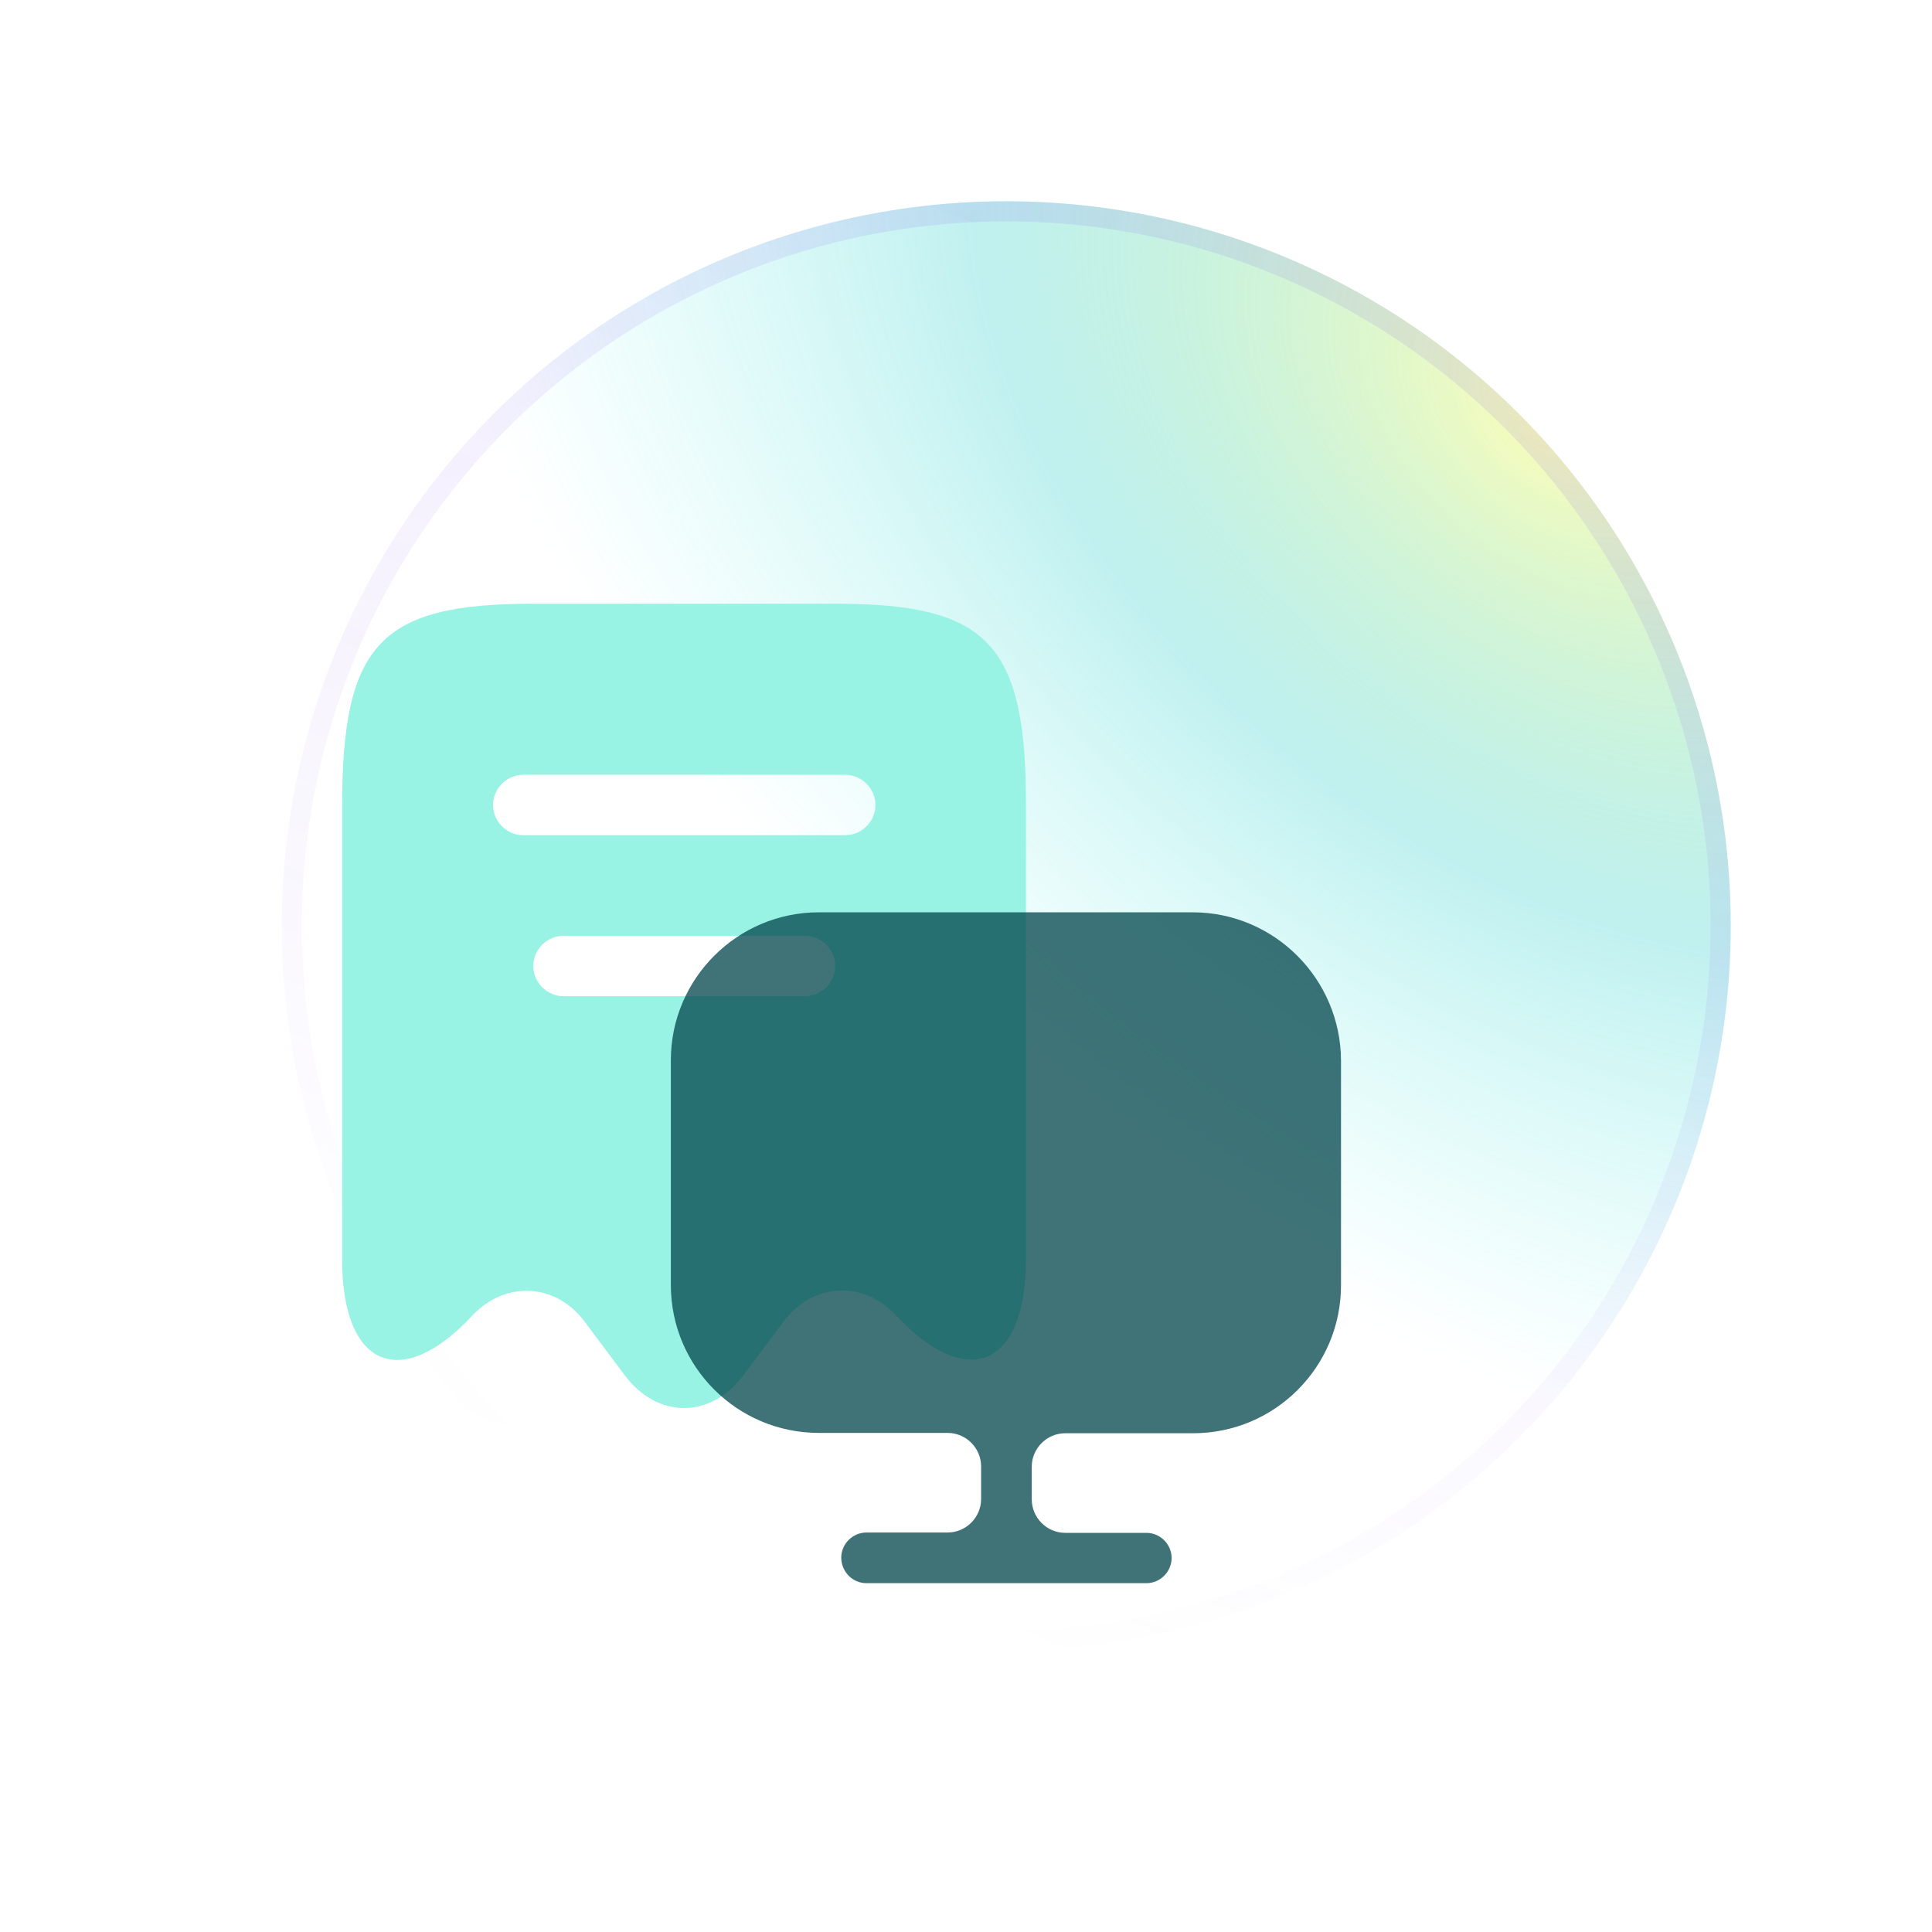
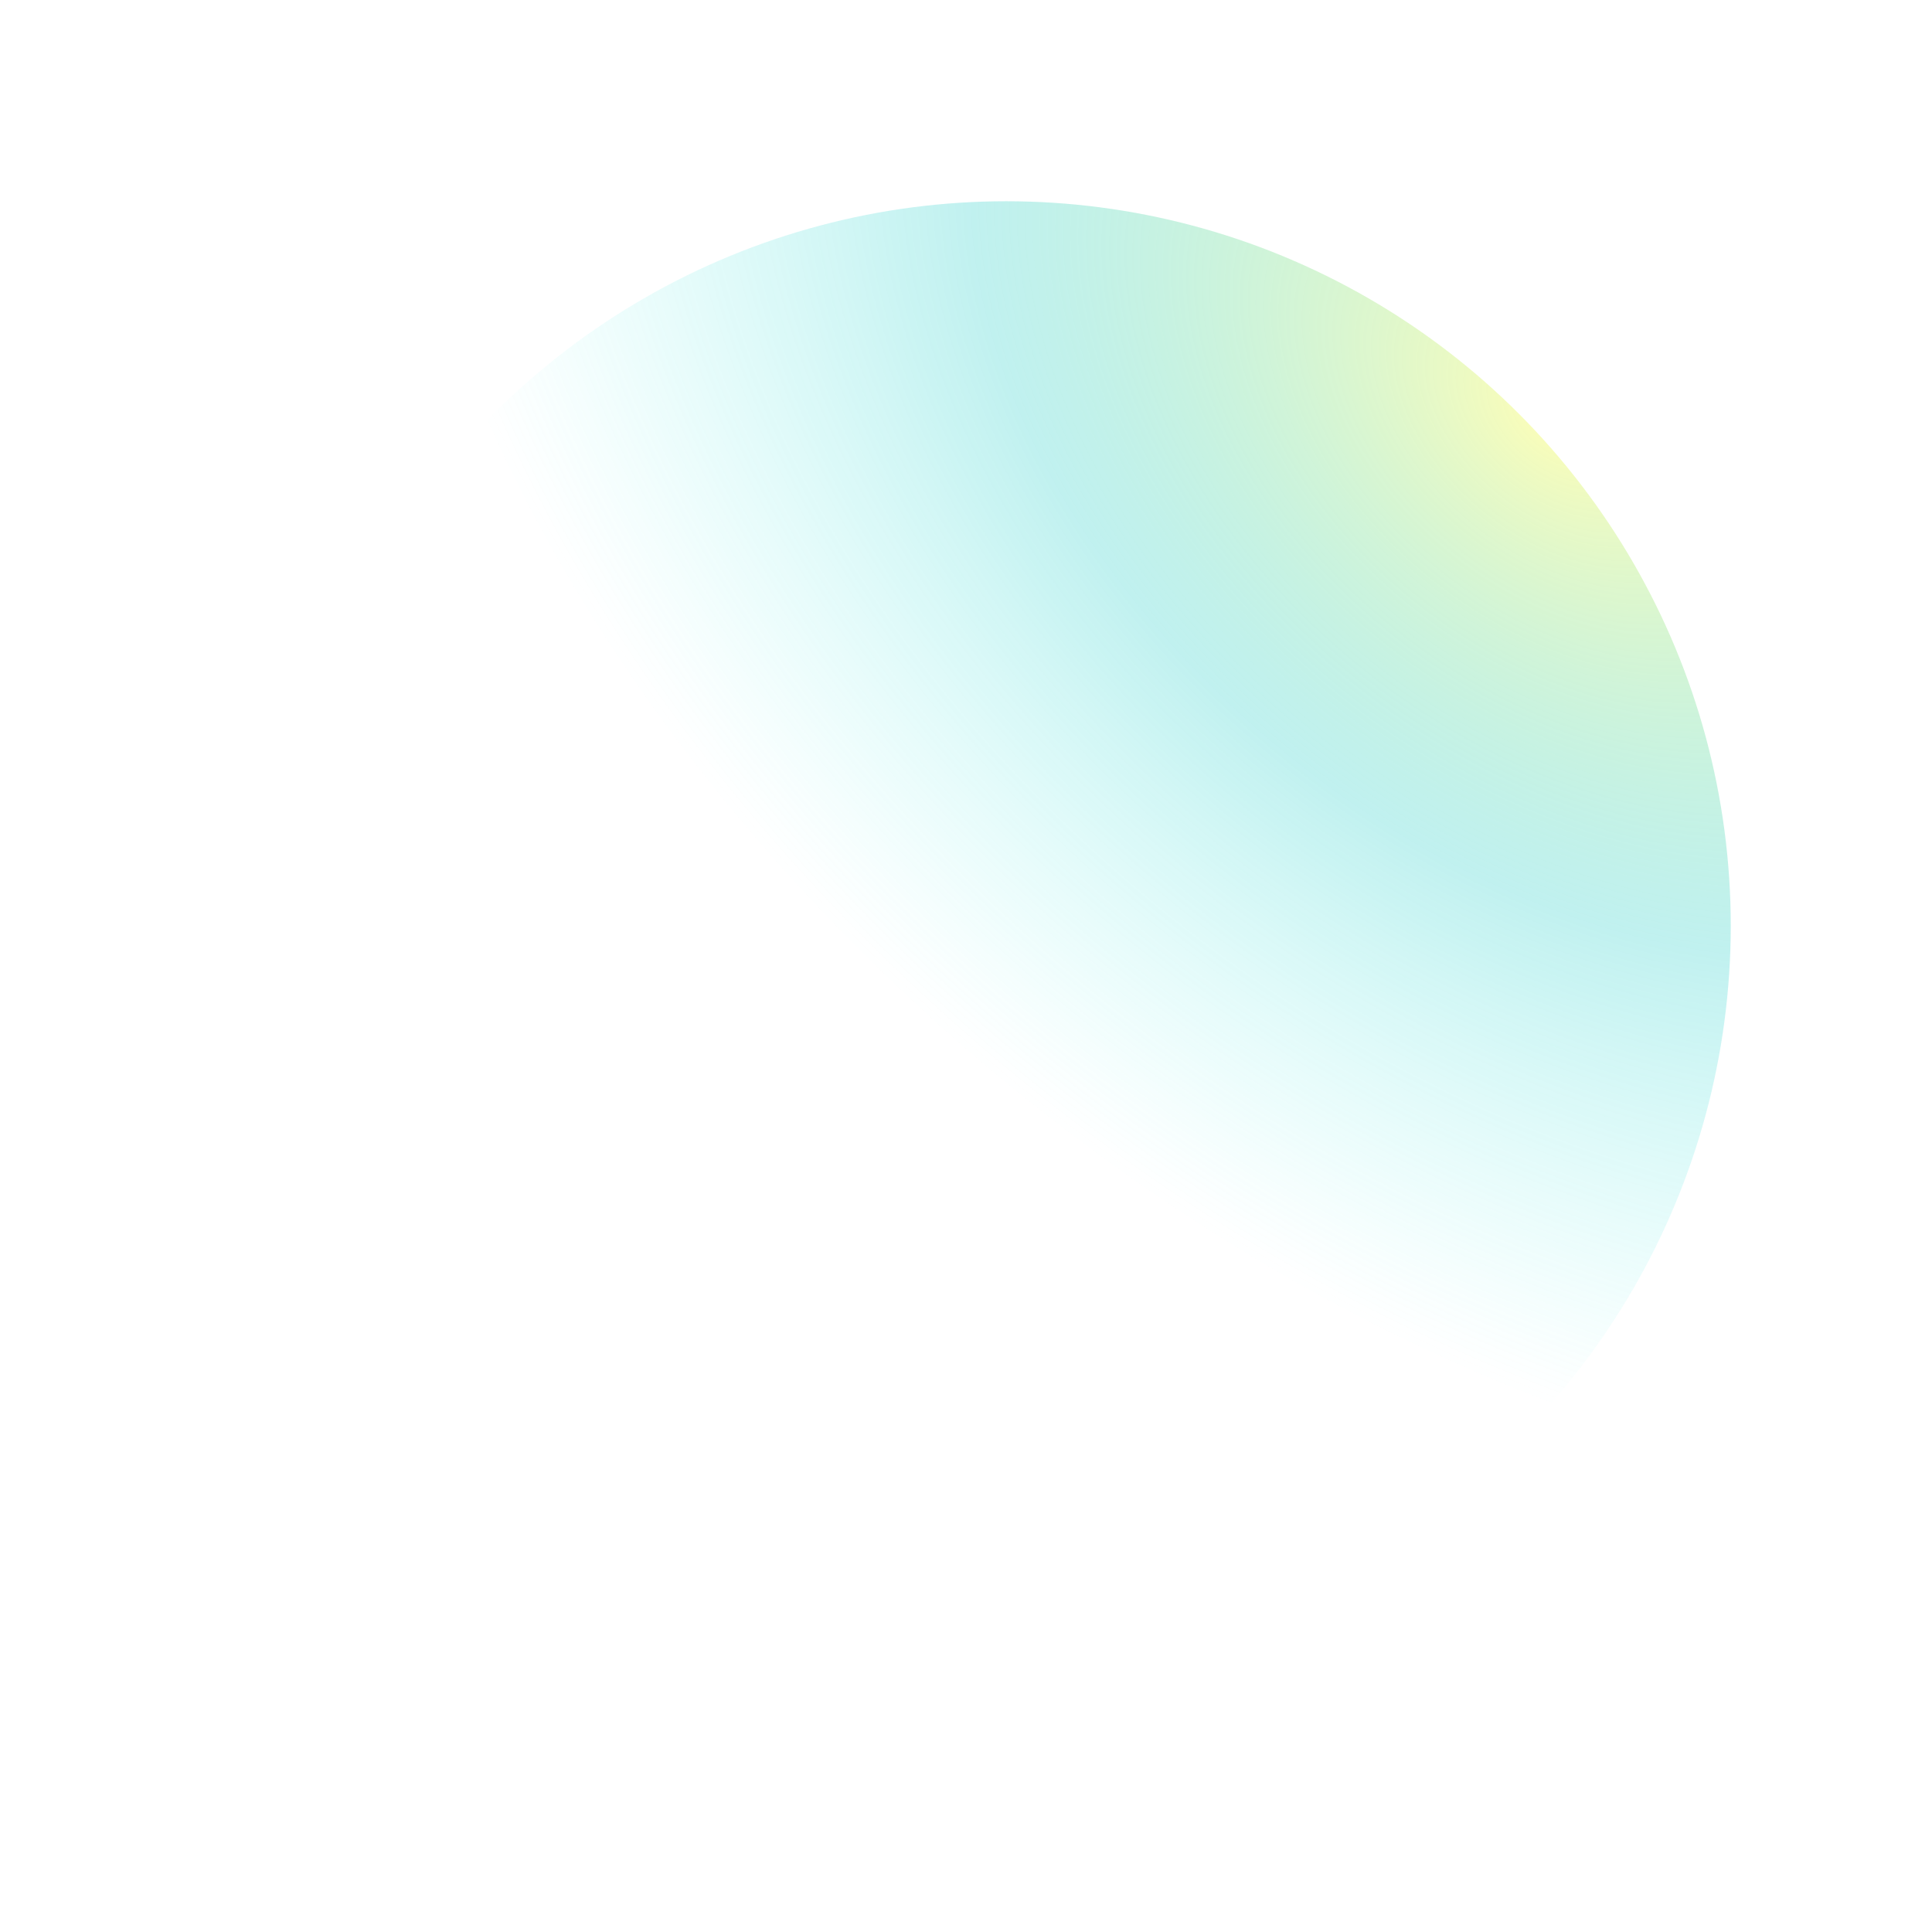
<svg xmlns="http://www.w3.org/2000/svg" width="96" height="96" viewBox="0 0 96 96" fill="none">
  <g filter="url(#filter0_n_6286_13831)">
    <circle cx="50" cy="46" r="36" fill="url(#paint0_radial_6286_13831)" />
-     <circle cx="50" cy="46" r="35.5" stroke="url(#paint1_linear_6286_13831)" />
  </g>
  <g filter="url(#filter1_i_6286_13831)">
-     <path d="M41.56 26H26.44C18.88 26 17 28.02 17 36.08V58.6C17 63.92 19.92 65.18 23.46 61.38L23.48 61.36C25.12 59.62 27.62 59.76 29.04 61.66L31.06 64.36C32.68 66.5 35.3 66.5 36.92 64.36L38.94 61.66C40.38 59.74 42.88 59.6 44.52 61.36C48.08 65.16 50.98 63.9 50.98 58.58V36.08C51 28.02 49.12 26 41.56 26ZM40 45.5H28C27.18 45.5 26.5 44.82 26.5 44C26.5 43.18 27.18 42.5 28 42.5H40C40.82 42.5 41.5 43.18 41.5 44C41.5 44.82 40.82 45.5 40 45.5ZM42 37.5H26C25.18 37.5 24.5 36.82 24.5 36C24.5 35.18 25.18 34.5 26 34.5H42C42.82 34.5 43.5 35.18 43.5 36C43.5 36.82 42.82 37.5 42 37.5Z" fill="#98F3E5" />
-   </g>
-   <path d="M59.267 45.333H40.684C36.634 45.333 33.334 48.633 33.334 52.683V63.517V63.85C33.334 67.917 36.634 71.2 40.684 71.2H47.084C48.001 71.2 48.751 71.95 48.751 72.867V74.483C48.751 75.4 48.001 76.15 47.084 76.15H43.051C42.367 76.15 41.801 76.717 41.801 77.4C41.801 78.083 42.351 78.667 43.051 78.667H56.967C57.651 78.667 58.217 78.1 58.217 77.417C58.217 76.733 57.651 76.167 56.967 76.167H52.934C52.017 76.167 51.267 75.417 51.267 74.5V72.883C51.267 71.967 52.017 71.217 52.934 71.217H59.284C63.351 71.217 66.634 67.917 66.634 63.867V63.533V52.7C66.617 48.633 63.317 45.333 59.267 45.333Z" fill="#00454B" fill-opacity="0.75" />
+     </g>
  <defs>
    <filter id="filter0_n_6286_13831" x="14" y="10" width="72" height="72" filterUnits="userSpaceOnUse" color-interpolation-filters="sRGB">
      <feFlood flood-opacity="0" result="BackgroundImageFix" />
      <feBlend mode="normal" in="SourceGraphic" in2="BackgroundImageFix" result="shape" />
      <feTurbulence type="fractalNoise" baseFrequency="1 1" stitchTiles="stitch" numOctaves="3" result="noise" seed="2095" />
      <feColorMatrix in="noise" type="luminanceToAlpha" result="alphaNoise" />
      <feComponentTransfer in="alphaNoise" result="coloredNoise1">
        <feFuncA type="discrete" tableValues="1 1 1 1 1 1 1 1 1 1 1 1 1 1 1 1 1 1 1 1 1 1 1 1 1 1 1 1 1 1 1 1 1 1 1 1 1 1 1 1 1 1 1 1 1 1 1 1 1 1 1 0 0 0 0 0 0 0 0 0 0 0 0 0 0 0 0 0 0 0 0 0 0 0 0 0 0 0 0 0 0 0 0 0 0 0 0 0 0 0 0 0 0 0 0 0 0 0 0 0 " />
      </feComponentTransfer>
      <feComposite operator="in" in2="shape" in="coloredNoise1" result="noise1Clipped" />
      <feFlood flood-color="rgba(0, 0, 0, 0.25)" result="color1Flood" />
      <feComposite operator="in" in2="noise1Clipped" in="color1Flood" result="color1" />
      <feMerge result="effect1_noise_6286_13831">
        <feMergeNode in="shape" />
        <feMergeNode in="color1" />
      </feMerge>
    </filter>
    <filter id="filter1_i_6286_13831" x="17" y="26" width="33.98" height="43.965" filterUnits="userSpaceOnUse" color-interpolation-filters="sRGB">
      <feFlood flood-opacity="0" result="BackgroundImageFix" />
      <feBlend mode="normal" in="SourceGraphic" in2="BackgroundImageFix" result="shape" />
      <feColorMatrix in="SourceAlpha" type="matrix" values="0 0 0 0 0 0 0 0 0 0 0 0 0 0 0 0 0 0 127 0" result="hardAlpha" />
      <feOffset dy="4" />
      <feGaussianBlur stdDeviation="8" />
      <feComposite in2="hardAlpha" operator="arithmetic" k2="-1" k3="1" />
      <feColorMatrix type="matrix" values="0 0 0 0 0.369 0 0 0 0 0.188 0 0 0 0 0.733 0 0 0 0.68 0" />
      <feBlend mode="normal" in2="shape" result="effect1_innerShadow_6286_13831" />
    </filter>
    <radialGradient id="paint0_radial_6286_13831" cx="0" cy="0" r="1" gradientUnits="userSpaceOnUse" gradientTransform="translate(77.5 20.5) rotate(129.382) scale(43.342 67.594)">
      <stop stop-color="#FFFD86" stop-opacity="0.6" />
      <stop offset="0.5" stop-color="#2ED0CB" stop-opacity="0.3" />
      <stop offset="1" stop-color="#57F7EF" stop-opacity="0" />
    </radialGradient>
    <linearGradient id="paint1_linear_6286_13831" x1="74.5" y1="20" x2="50" y2="82" gradientUnits="userSpaceOnUse">
      <stop stop-color="#763CEA" stop-opacity="0.11" />
      <stop offset="1" stop-color="#763CEA" stop-opacity="0" />
    </linearGradient>
  </defs>
</svg>